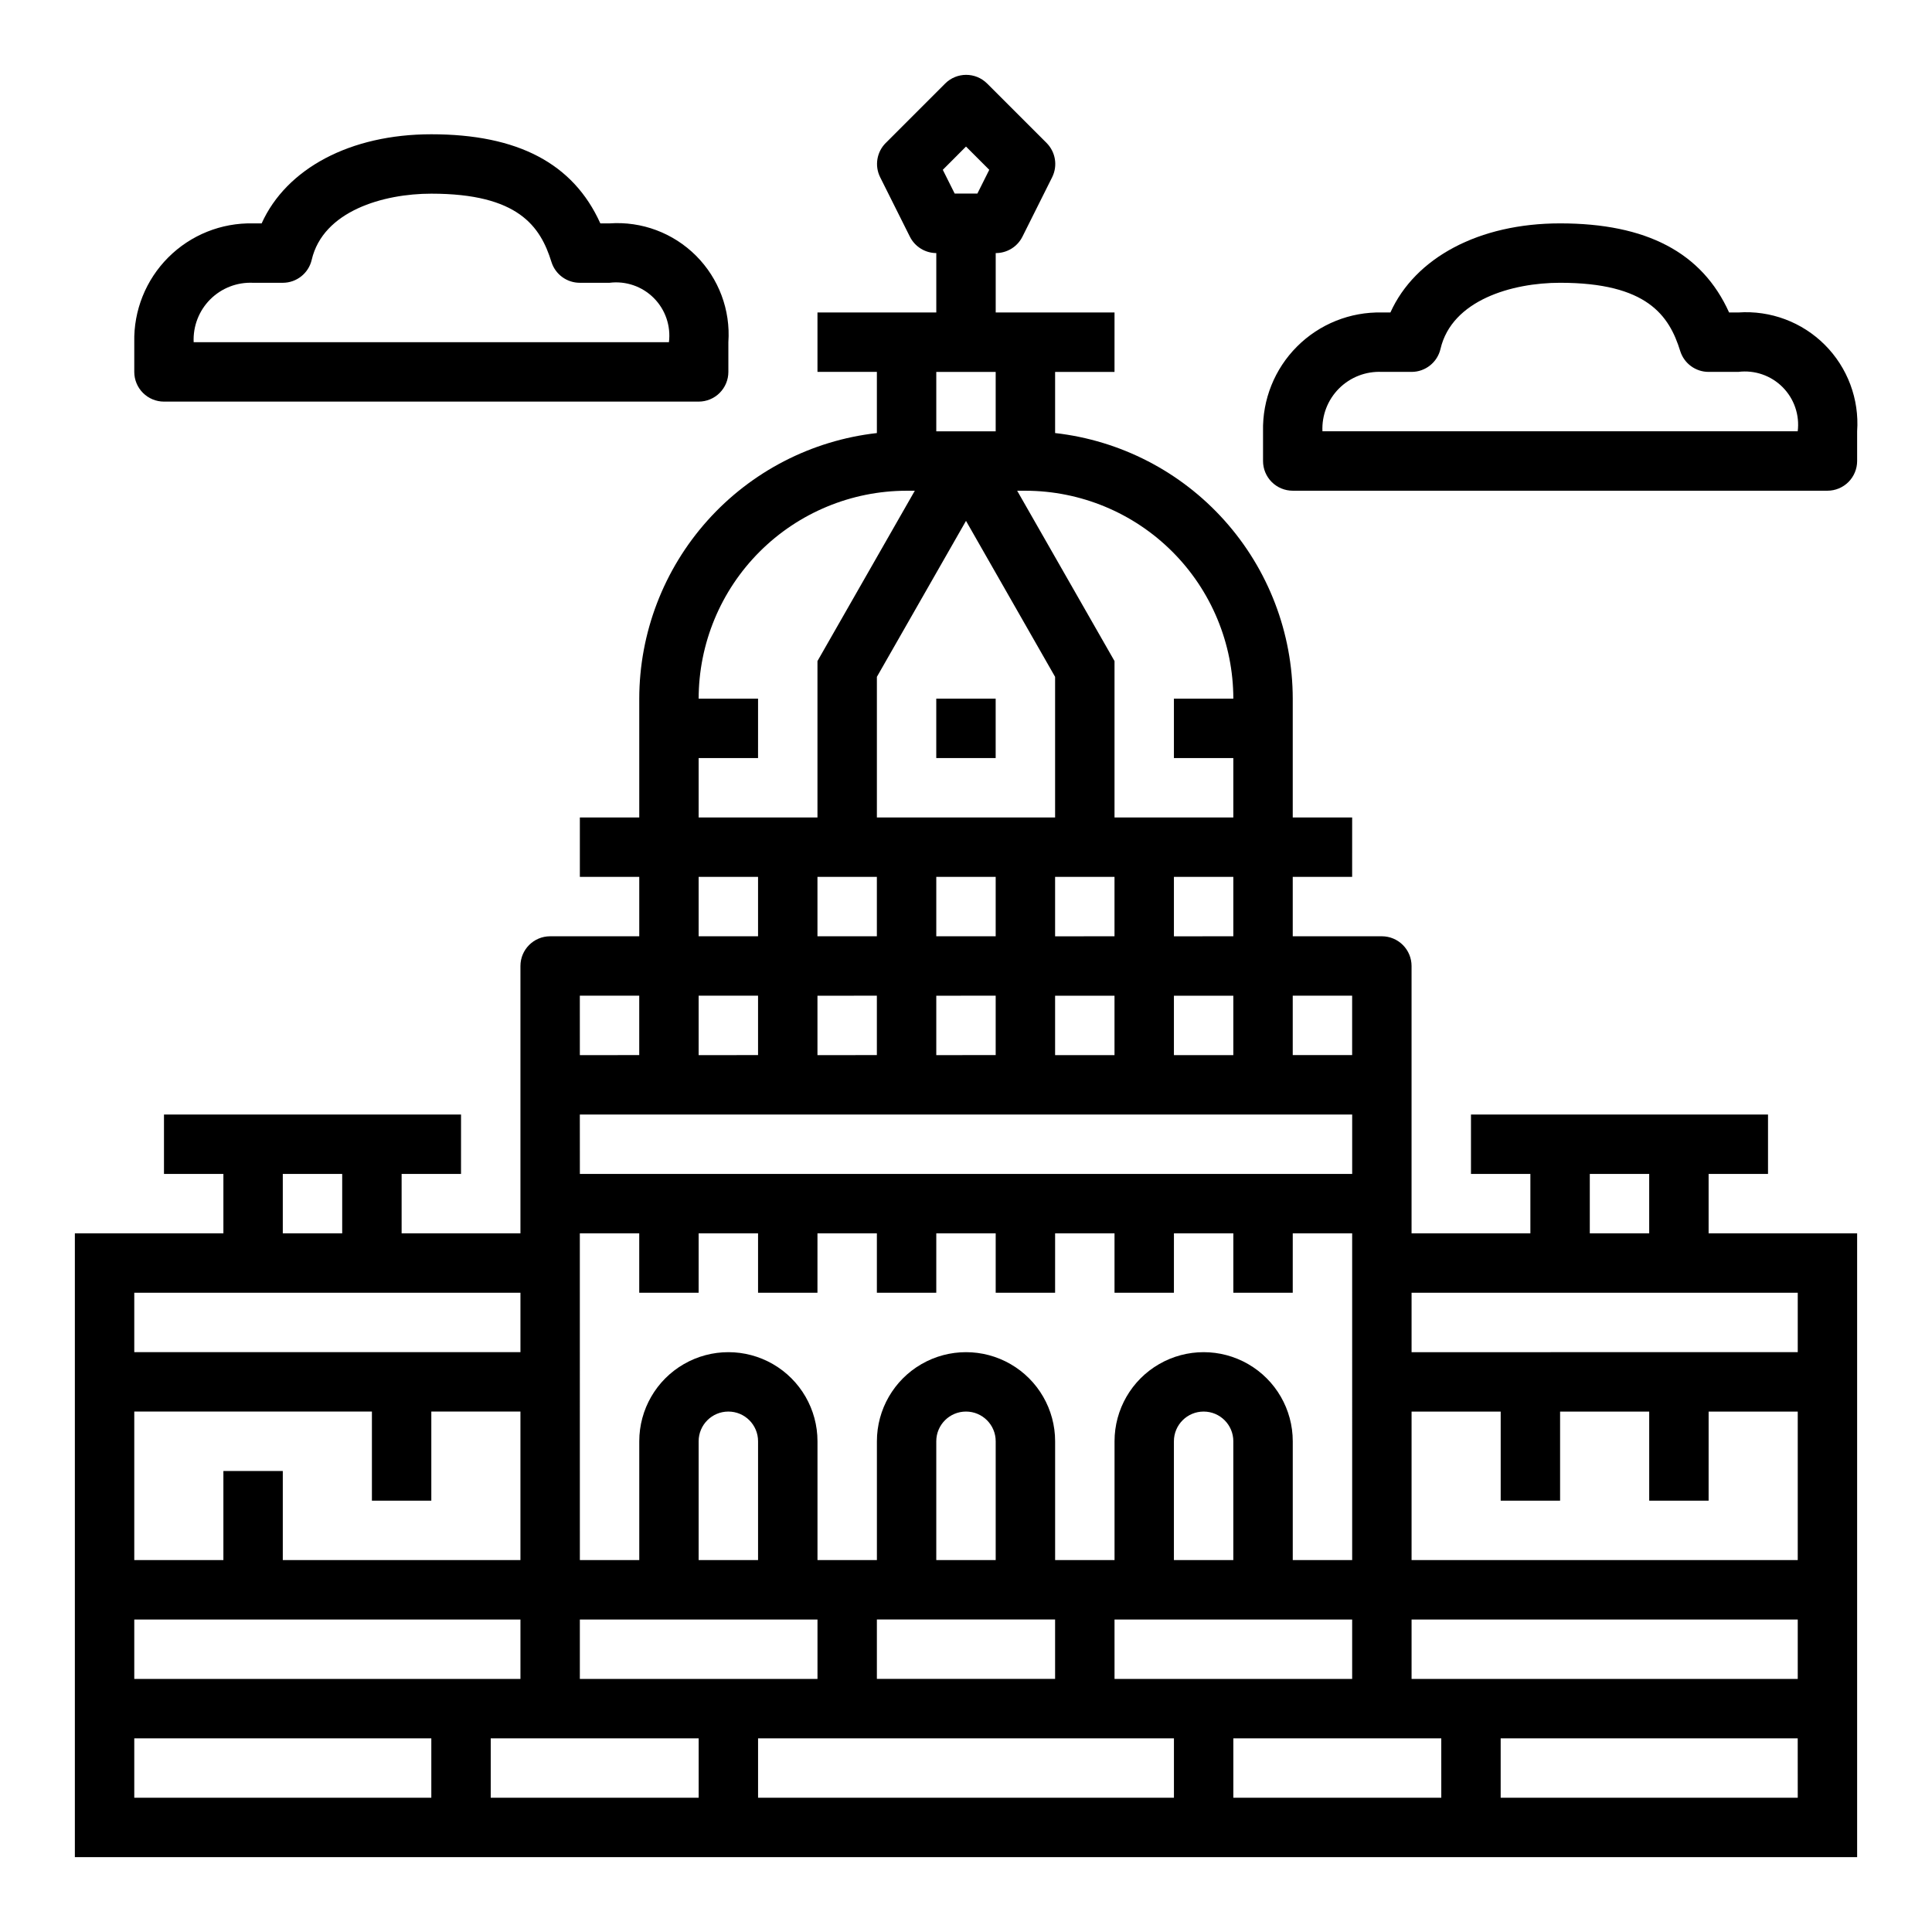
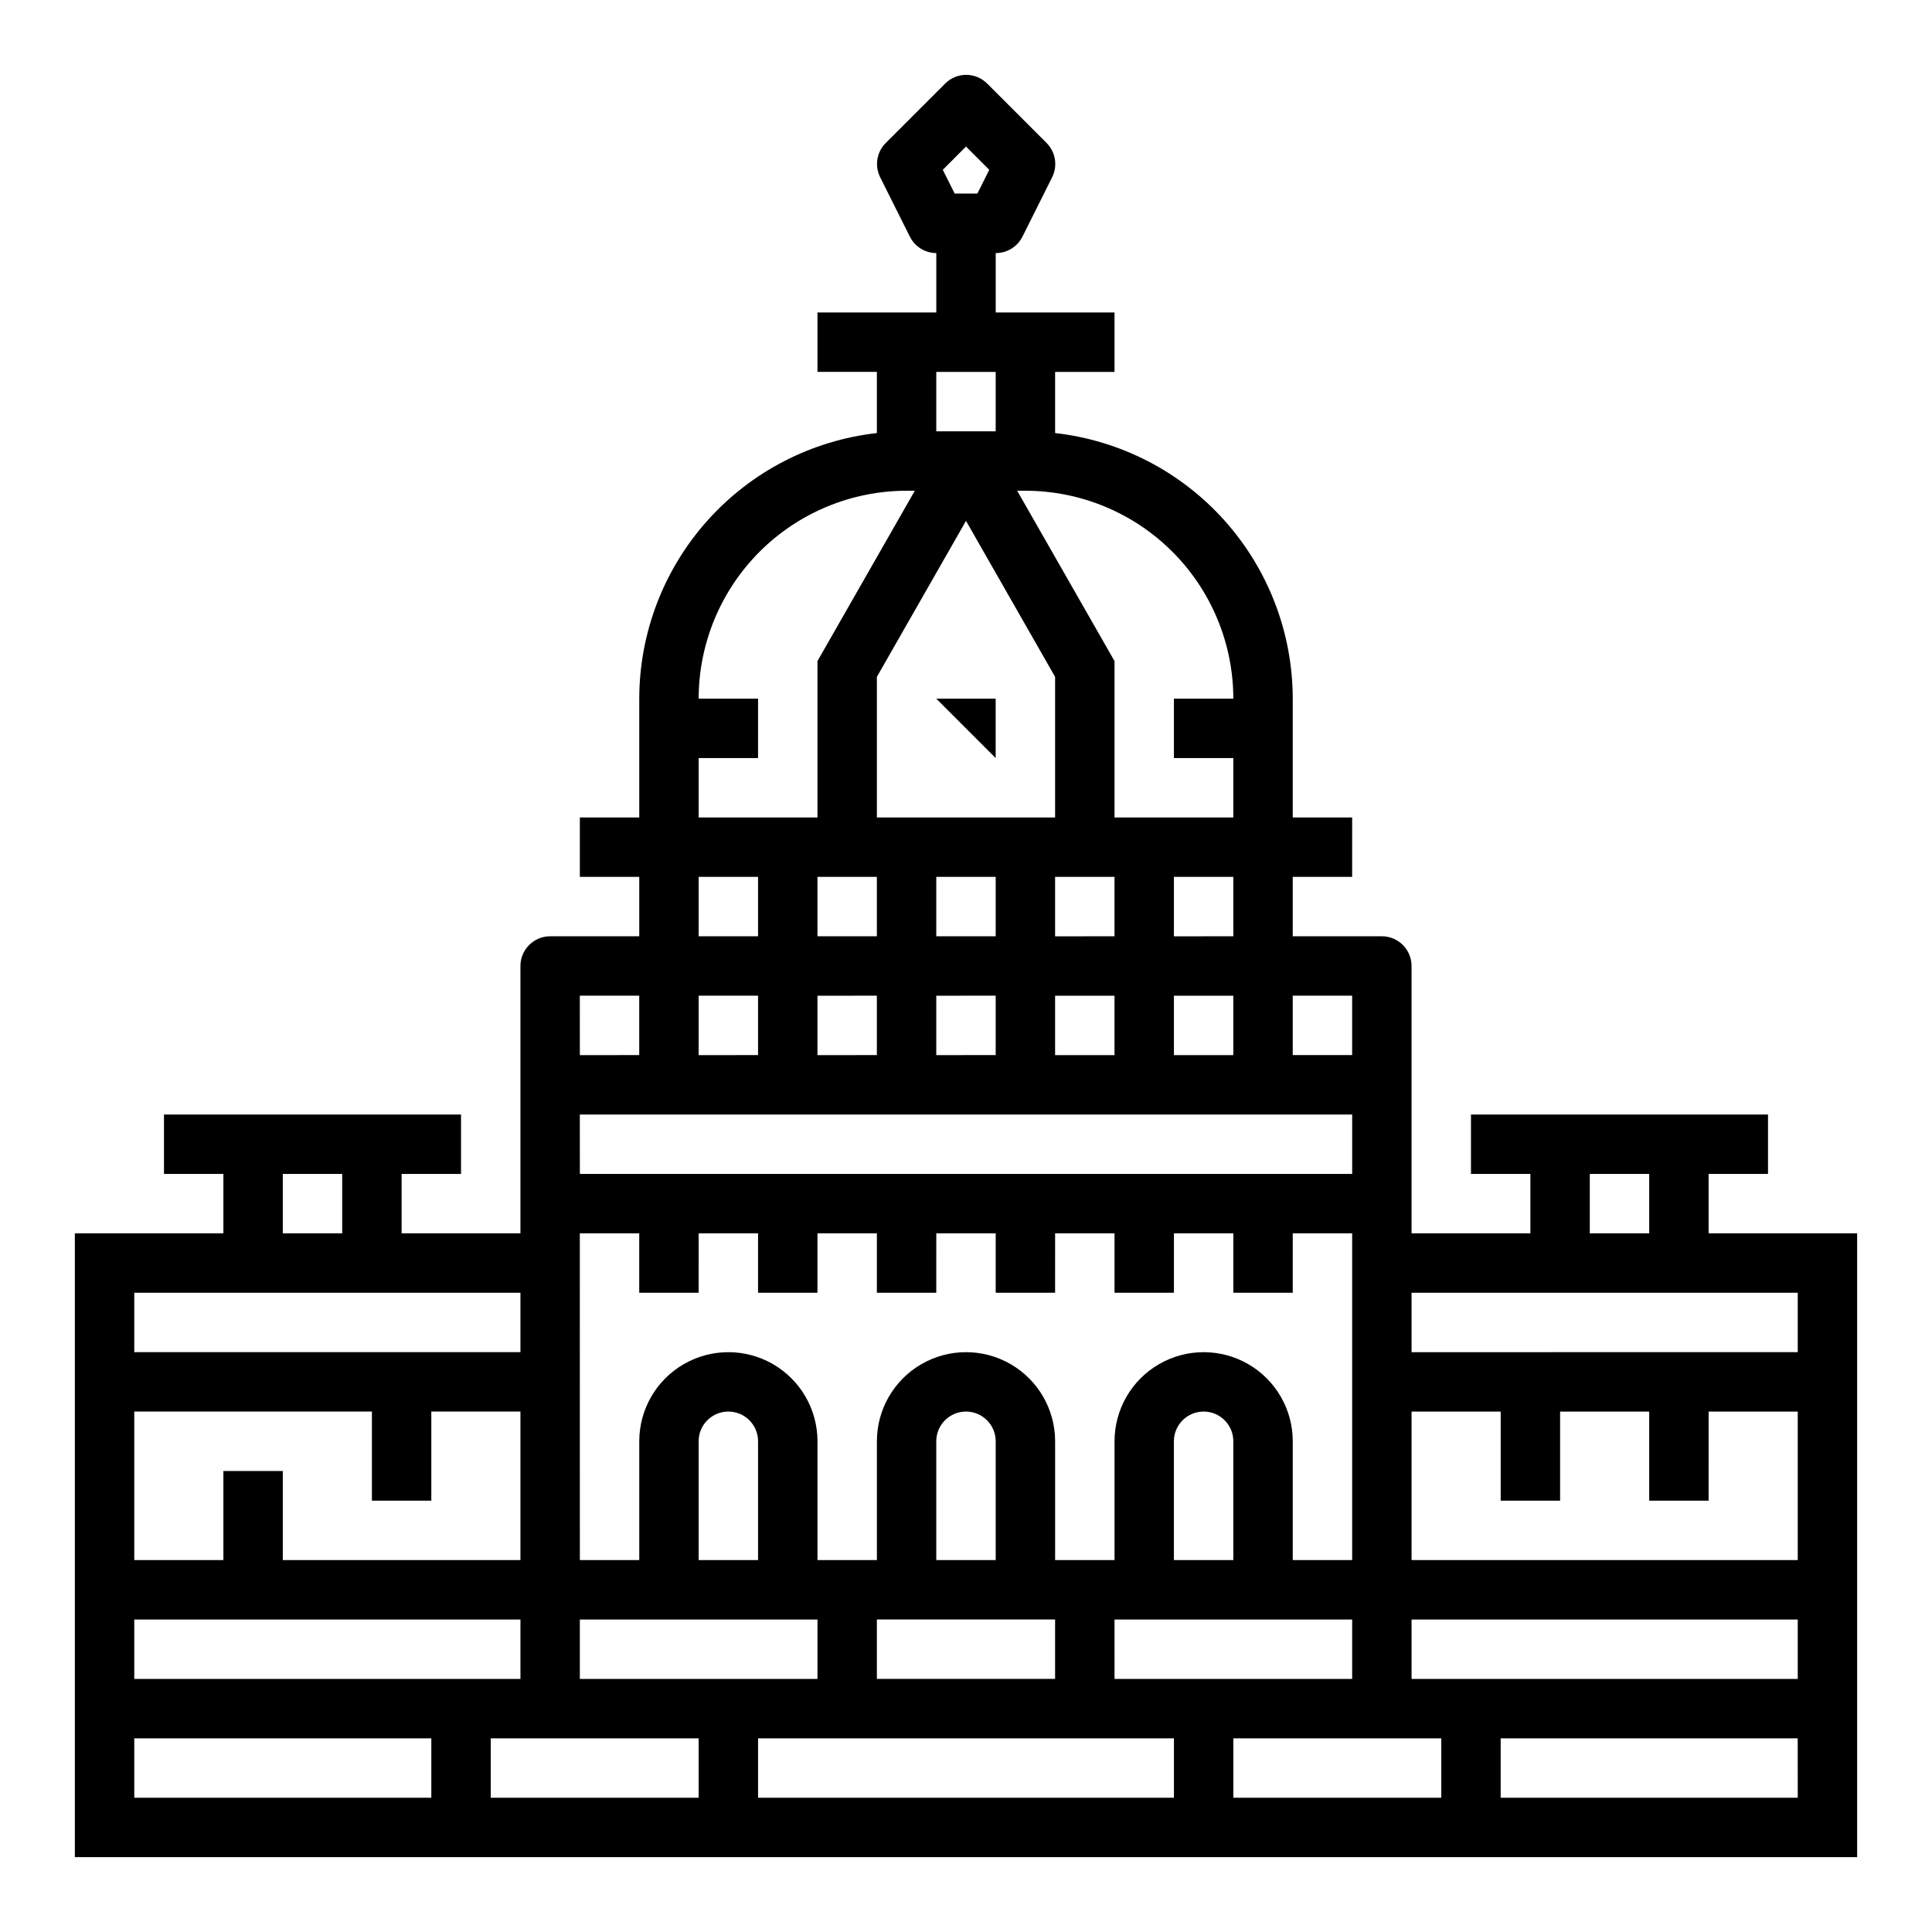
<svg xmlns="http://www.w3.org/2000/svg" fill="#000000" width="800px" height="800px" version="1.1" viewBox="144 144 512 512">
  <g>
    <path d="m596.8 455.1h15.742v-15.742h-78.719v15.742h15.742v15.742l-31.488 0.004v-70.848c0-2.09-0.828-4.09-2.305-5.566-1.477-1.477-3.481-2.309-5.566-2.309h-23.617v-15.742h15.742l0.004-15.746h-15.746v-31.488c-0.023-17.414-6.457-34.215-18.07-47.195s-27.598-21.234-44.906-23.188v-16.207h15.742l0.004-15.746h-31.488v-15.742c2.996 0.016 5.746-1.672 7.086-4.356l7.871-15.742c1.512-3.031 0.914-6.691-1.48-9.086l-15.742-15.742h-0.004c-3.07-3.074-8.055-3.074-11.129 0l-15.742 15.742h-0.004c-2.394 2.394-2.992 6.055-1.477 9.086l7.871 15.742c1.328 2.66 4.035 4.34 7.004 4.356v15.742h-31.488v15.742h15.742v16.207l0.004 0.004c-17.309 1.953-33.293 10.207-44.906 23.188-11.613 12.98-18.047 29.781-18.07 47.195v31.488h-15.742v15.742h15.742v15.742l-23.617 0.004c-4.348 0-7.871 3.527-7.871 7.875v70.848h-31.488v-15.746h15.742l0.004-15.742h-78.723v15.742h15.746v15.742l-39.363 0.004v165.31h472.32v-165.31h-39.359zm-31.488 0h15.742v15.742l-15.742 0.004zm-78.723-47.23h15.742v15.742h-15.742zm-70.848-133.82c14.609 0.016 28.617 5.828 38.945 16.156 10.332 10.332 16.141 24.336 16.16 38.945h-15.746v15.742h15.742v15.742l-31.484 0.004v-41.453l-25.797-45.137zm39.359 118.08v-15.746h15.742v15.742zm15.742 15.742v15.742h-15.742v-15.742zm-47.23-15.742v-15.746h15.742v15.742zm15.742 15.742v15.742h-15.742v-15.742zm-15.742-84.5v37.266h-47.23v-37.266l23.617-41.336zm-31.488 68.754v-15.742h15.742v15.742zm15.742 15.742v15.742l-15.742 0.004v-15.742zm-7.867-225.03 6.164 6.164-3.148 6.297h-6.016l-3.148-6.297zm-7.875 59.719h15.742v15.742h-15.742zm-62.977 102.34h15.742l0.004-15.746h-15.746c0.02-14.609 5.828-28.613 16.16-38.945 10.332-10.328 24.336-16.141 38.945-16.156h2.18l-25.797 45.137v41.453h-31.488zm31.488 47.23v-15.742h15.742v15.742zm15.742 15.742v15.742l-15.742 0.004v-15.742zm-47.23-31.488h15.742v15.742l-15.742 0.004zm0 31.488h15.742v15.742l-15.742 0.004zm-31.488 0h15.742v15.742l-15.738 0.004zm0 31.488 204.68 0.004v15.742h-204.67zm0 31.488h15.742v15.742h15.742l0.004-15.738h15.742v15.742h15.742l0.004-15.742h15.742v15.742h15.742l0.004-15.742h15.742v15.742h15.742l0.004-15.742h15.742v15.742h15.742l0.004-15.742h15.742v15.742h15.742l0.004-15.742h15.742l0.004 86.59h-15.746v-31.488c0-8.434-4.5-16.23-11.809-20.449-7.305-4.219-16.309-4.219-23.613 0-7.309 4.219-11.809 12.016-11.809 20.449v31.488h-15.746v-31.488c0-8.434-4.5-16.23-11.809-20.449-7.305-4.219-16.309-4.219-23.613 0-7.309 4.219-11.809 12.016-11.809 20.449v31.488h-15.746v-31.488c0-8.434-4.5-16.23-11.805-20.449-7.309-4.219-16.312-4.219-23.617 0-7.309 4.219-11.809 12.016-11.809 20.449v31.488h-15.742zm173.18 55.105v31.488h-15.742v-31.488c0-4.348 3.527-7.871 7.875-7.871 4.348 0 7.871 3.523 7.871 7.871zm-47.23 47.23v15.742l-47.23 0.004v-15.742zm-31.488-15.742v-31.488c0-4.348 3.527-7.871 7.875-7.871s7.871 3.523 7.871 7.871v31.488zm-47.23-31.488v31.488h-15.746v-31.488c0-4.348 3.527-7.871 7.875-7.871 4.348 0 7.871 3.523 7.871 7.871zm-125.95-70.848h15.742v15.742l-15.742 0.004zm-39.359 31.488h102.34v15.742l-102.34 0.004zm0 31.488h62.977v23.617h15.742v-23.617h23.617v39.359h-62.977v-23.613h-15.742v23.617l-23.617-0.004zm78.719 102.34h-78.719v-15.742h78.719zm-78.719-31.488v-15.742h102.34v15.742zm149.57 31.488h-55.105v-15.742h55.105zm-31.488-31.488v-15.742h62.977v15.742zm157.44 31.488h-110.21v-15.742h110.21zm-15.742-31.488-0.004-15.742h62.977v15.742zm86.594 31.488h-55.109v-15.742h55.105zm94.465 0h-78.727v-15.742h78.719zm0-31.488h-102.34v-15.742h102.34zm0-31.488h-102.34v-39.359h23.617v23.617h15.742v-23.617h23.617v23.617h15.742l0.004-23.617h23.617zm0-70.848v15.742l-102.34 0.004v-15.746z" />
-     <path d="m392.12 329.15h15.742v15.742h-15.742z" />
-     <path d="m604.67 226.81h-2.441c-7.156-15.875-21.867-23.613-44.793-23.613-21.5 0-38.398 9.078-44.965 23.617l-2.266-0.004c-8.406-0.188-16.527 3.07-22.473 9.016-5.949 5.945-9.203 14.066-9.016 22.473v7.875c0 2.086 0.828 4.09 2.305 5.566 1.477 1.473 3.481 2.305 5.566 2.305h141.7c2.086 0 4.09-0.832 5.566-2.305 1.473-1.477 2.305-3.481 2.305-5.566v-7.875c0.594-8.52-2.531-16.879-8.57-22.918-6.039-6.039-14.398-9.164-22.918-8.57zm-110.21 31.488c-0.195-4.231 1.398-8.352 4.394-11.348 3-2.996 7.117-4.594 11.352-4.394h7.871c3.66 0 6.836-2.523 7.668-6.086 3.016-12.941 18.957-17.531 31.691-17.531 23.043 0 28.922 8.66 31.844 18.105 1.031 3.281 4.078 5.516 7.519 5.512h7.871c4.316-0.539 8.645 0.945 11.719 4.023 3.078 3.078 4.562 7.402 4.023 11.719z" />
-     <path d="m187.45 250.43h141.7c2.09 0 4.094-0.828 5.566-2.305 1.477-1.477 2.309-3.481 2.309-5.566v-7.871c0.594-8.52-2.531-16.879-8.57-22.918-6.039-6.039-14.398-9.168-22.918-8.57h-2.441c-7.156-15.879-21.867-23.617-44.793-23.617-21.496 0-38.398 9.078-44.965 23.617h-2.266c-8.406-0.191-16.527 3.066-22.473 9.012-5.949 5.949-9.203 14.066-9.016 22.477v7.871c0 2.086 0.828 4.09 2.305 5.566 1.477 1.477 3.481 2.305 5.566 2.305zm23.617-31.488h7.871c3.66 0 6.836-2.519 7.668-6.086 3.016-12.941 18.957-17.531 31.691-17.531 23.043 0 28.922 8.66 31.844 18.105 1.031 3.285 4.078 5.516 7.519 5.512h7.871c4.316-0.539 8.645 0.945 11.719 4.023 3.078 3.078 4.562 7.402 4.023 11.723h-125.95c-0.195-4.234 1.398-8.355 4.394-11.352 2.996-2.996 7.117-4.59 11.352-4.394z" />
+     <path d="m392.12 329.15h15.742v15.742z" />
  </g>
</svg>